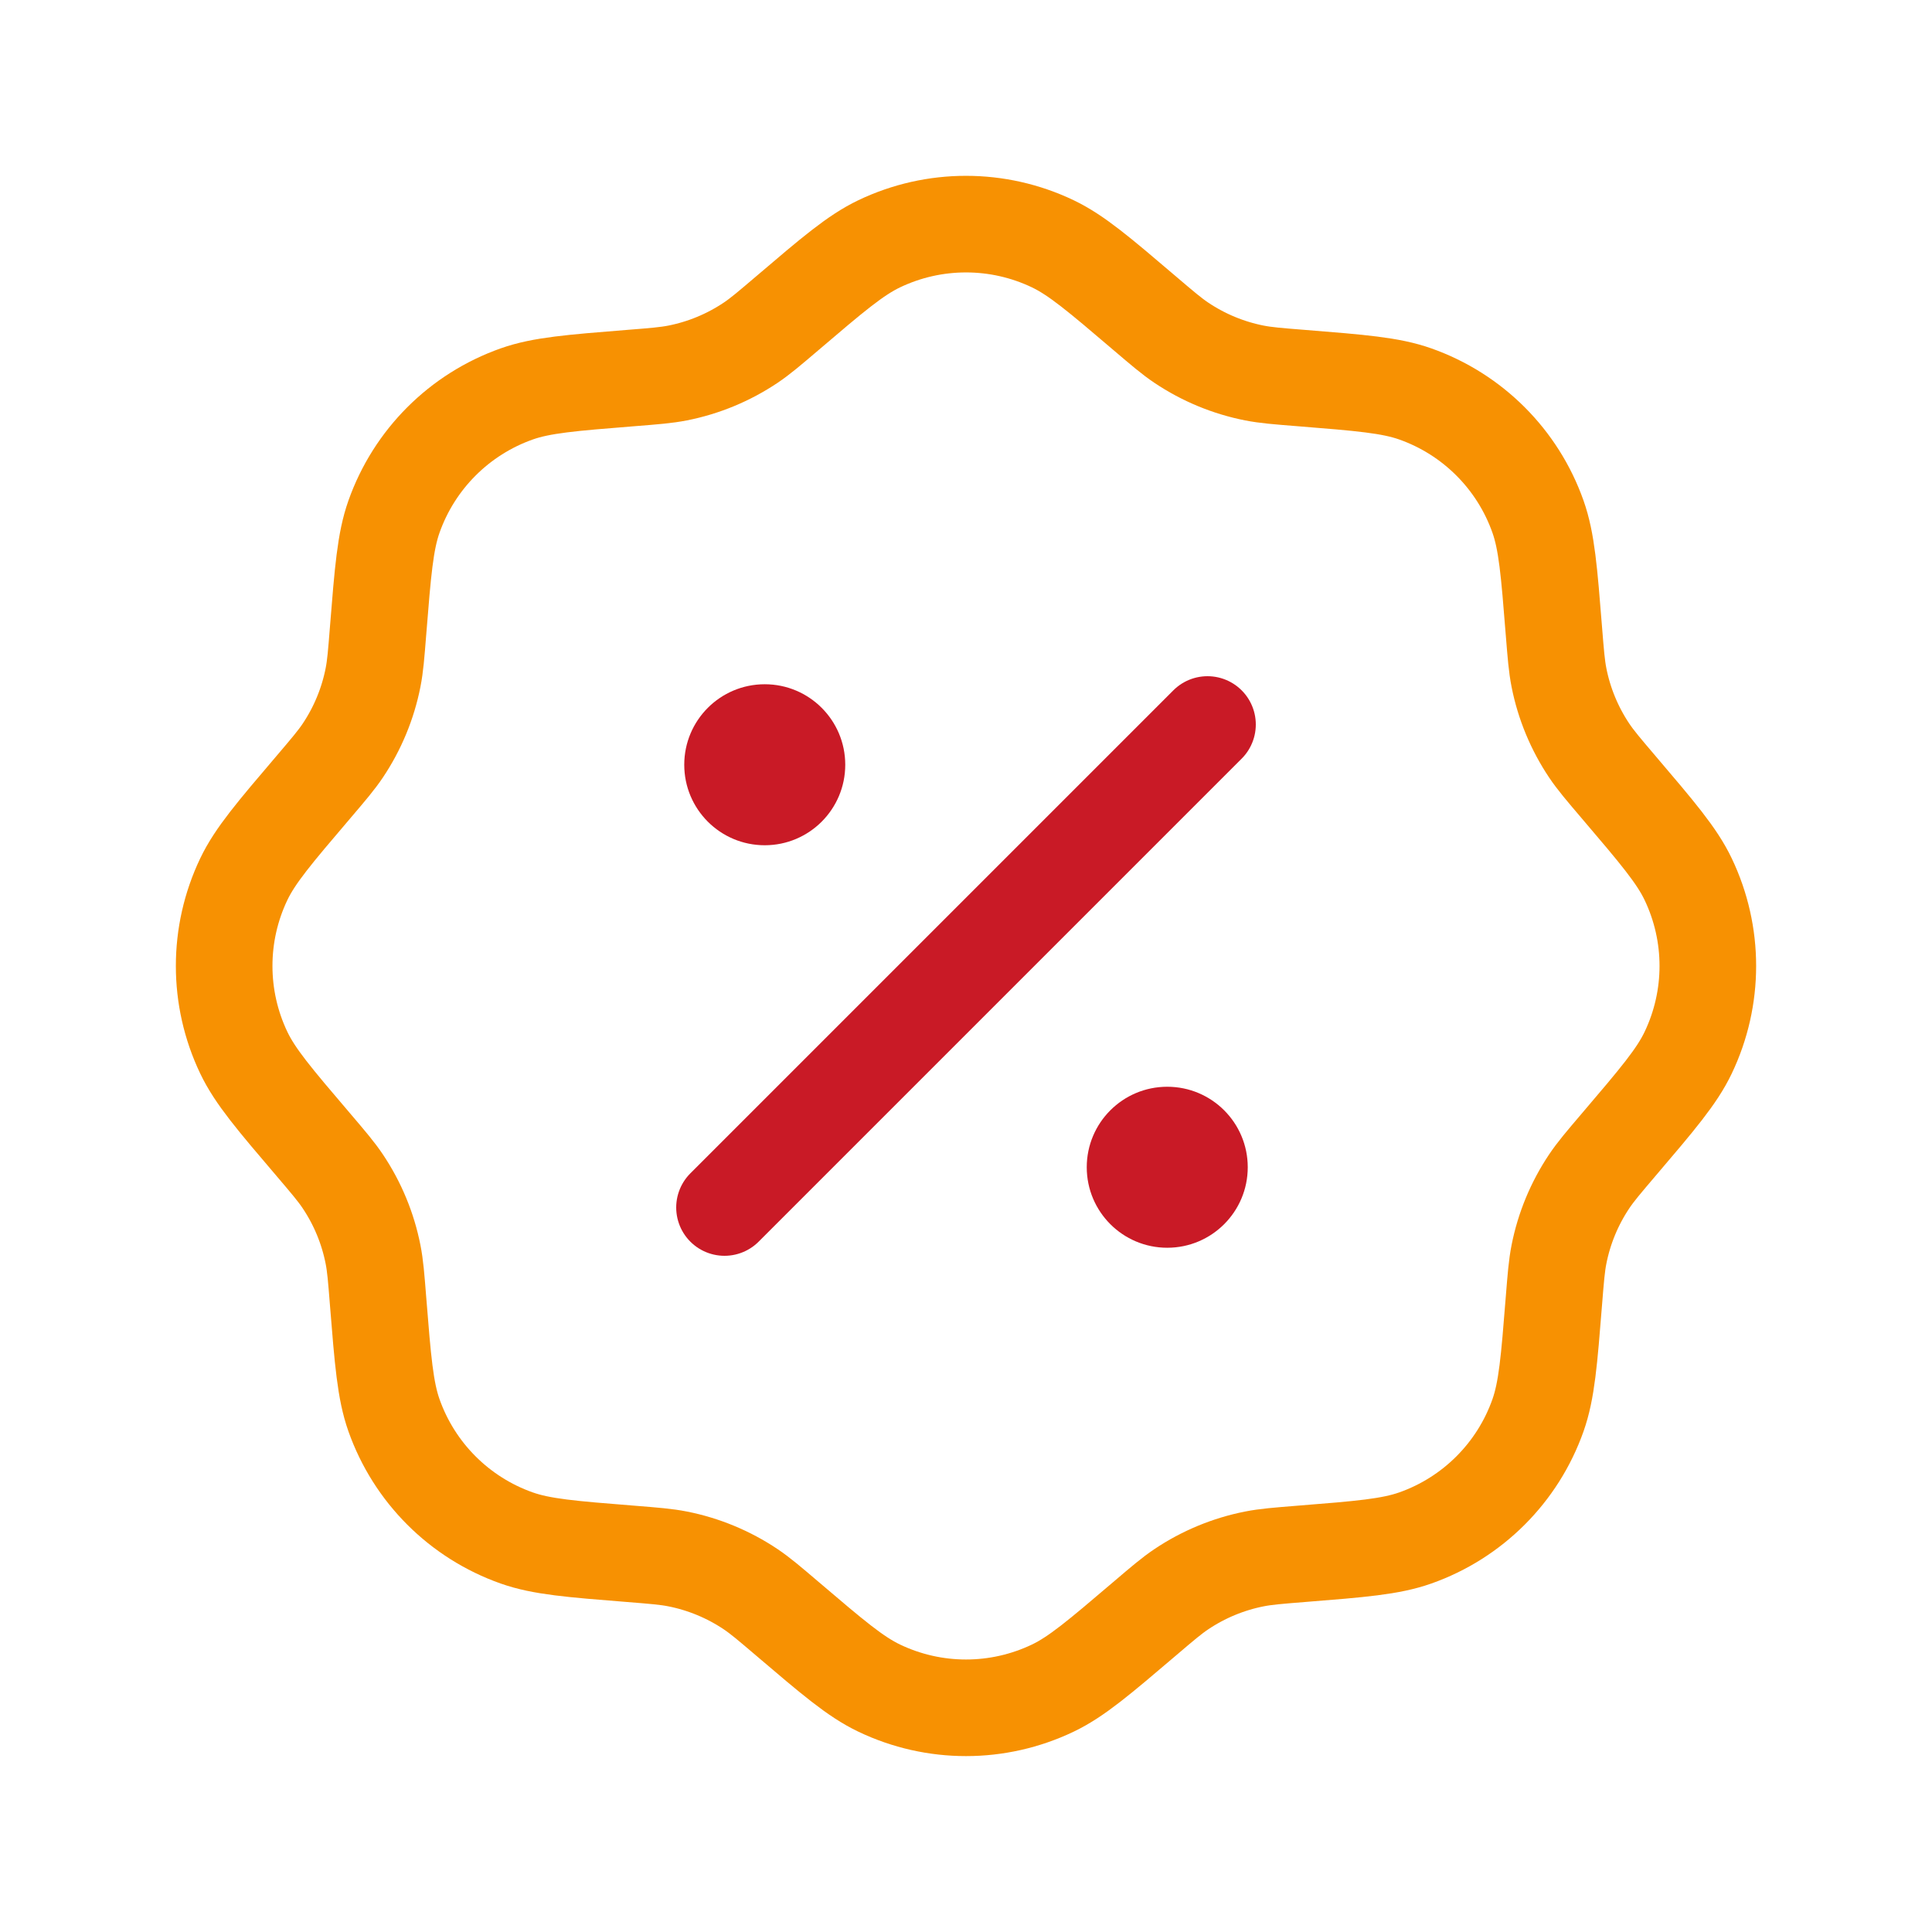
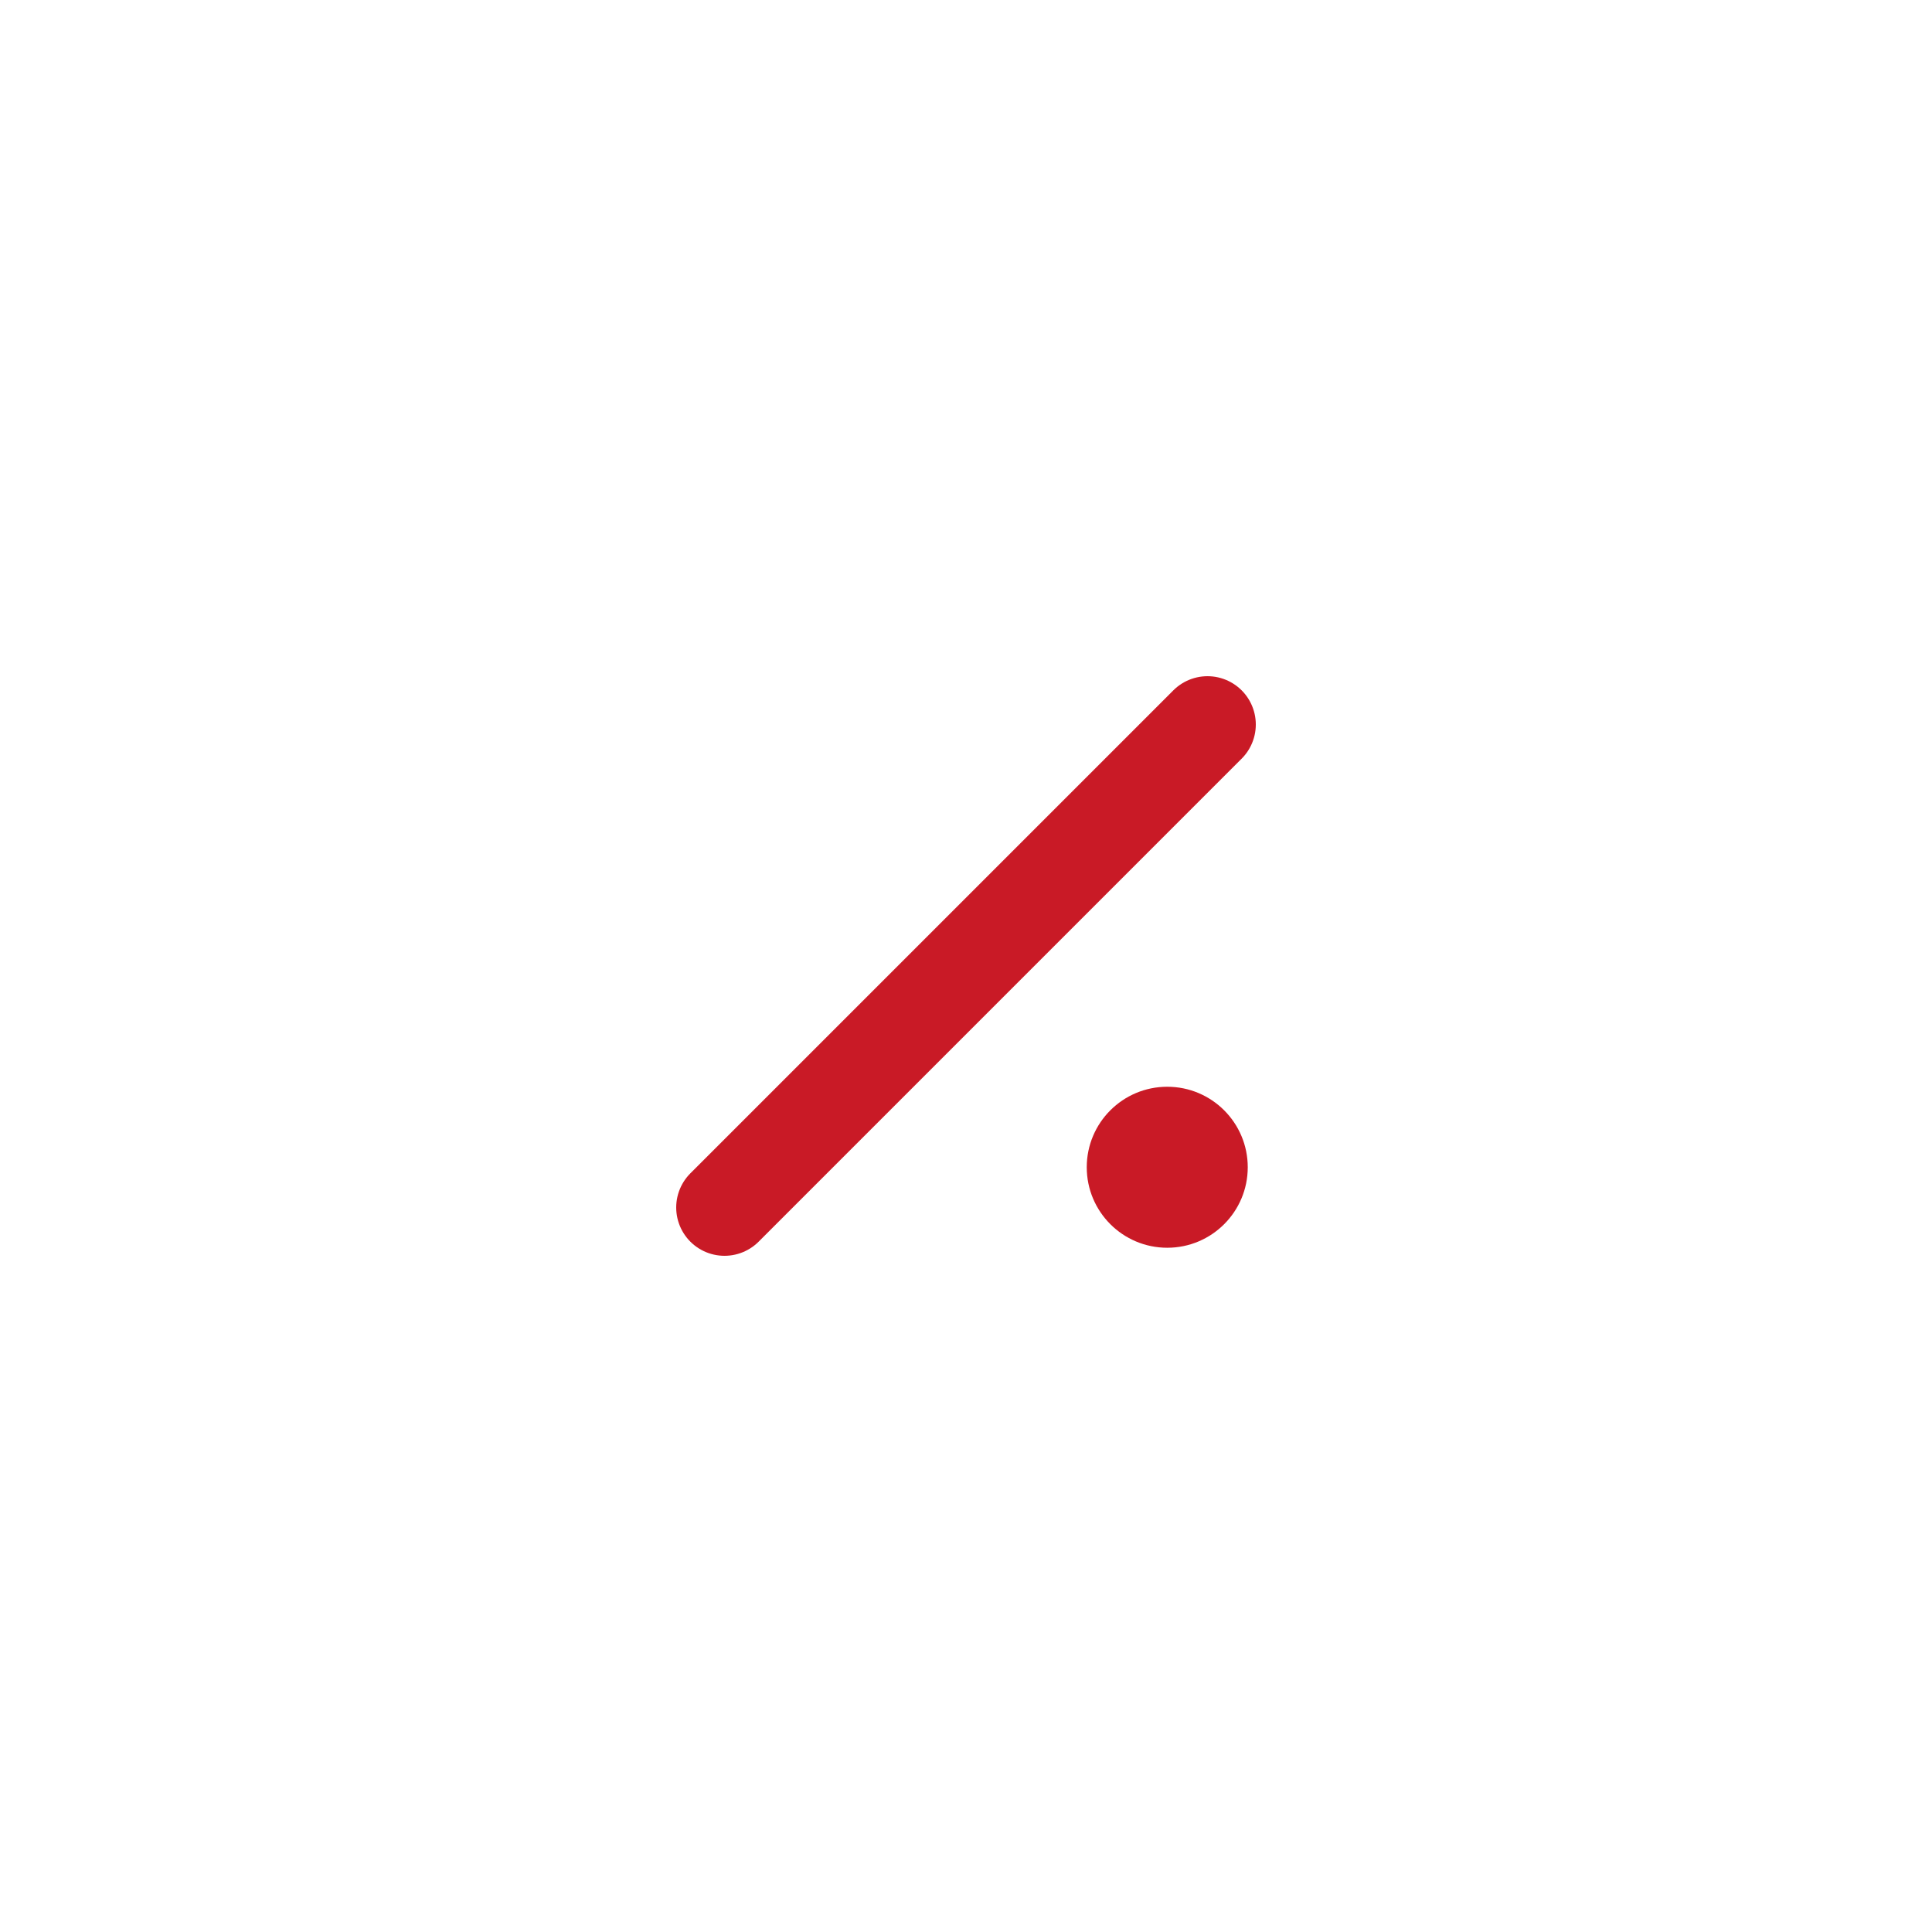
<svg xmlns="http://www.w3.org/2000/svg" width="60" height="60" viewBox="0 0 60 60" fill="none">
-   <path d="M24.453 9.726C25.863 8.524 26.567 7.924 27.305 7.571C29.009 6.757 30.991 6.757 32.695 7.571C33.432 7.924 34.137 8.524 35.547 9.726C36.108 10.204 36.388 10.443 36.688 10.644C37.374 11.104 38.146 11.424 38.957 11.584C39.311 11.653 39.678 11.683 40.413 11.741C42.259 11.889 43.182 11.962 43.953 12.234C45.734 12.864 47.135 14.265 47.764 16.046C48.036 16.816 48.11 17.739 48.257 19.586C48.316 20.32 48.345 20.688 48.415 21.042C48.575 21.853 48.895 22.624 49.355 23.311C49.556 23.61 49.795 23.891 50.273 24.452C51.474 25.862 52.075 26.567 52.427 27.303C53.242 29.008 53.242 30.989 52.427 32.694C52.075 33.431 51.474 34.136 50.273 35.545C49.795 36.106 49.556 36.387 49.355 36.687C48.895 37.373 48.575 38.145 48.415 38.956C48.345 39.31 48.316 39.677 48.257 40.412C48.11 42.258 48.036 43.181 47.764 43.952C47.135 45.733 45.734 47.134 43.953 47.763C43.182 48.035 42.259 48.109 40.413 48.256C39.678 48.315 39.311 48.344 38.957 48.414C38.146 48.574 37.374 48.894 36.688 49.354C36.388 49.555 36.108 49.794 35.547 50.272C34.137 51.473 33.432 52.074 32.695 52.426C30.991 53.241 29.009 53.241 27.305 52.426C26.567 52.074 25.863 51.473 24.453 50.272C23.892 49.794 23.611 49.555 23.312 49.354C22.625 48.894 21.854 48.574 21.043 48.414C20.689 48.344 20.322 48.315 19.587 48.256C17.74 48.109 16.817 48.035 16.047 47.763C14.266 47.134 12.865 45.733 12.235 43.952C11.963 43.181 11.89 42.258 11.742 40.412C11.684 39.677 11.655 39.31 11.585 38.956C11.425 38.145 11.105 37.373 10.645 36.687C10.444 36.387 10.205 36.106 9.727 35.545C8.525 34.136 7.925 33.431 7.572 32.694C6.758 30.989 6.758 29.008 7.572 27.303C7.925 26.567 8.525 25.862 9.727 24.452C10.205 23.891 10.444 23.61 10.645 23.311C11.105 22.624 11.425 21.853 11.585 21.042C11.655 20.688 11.684 20.32 11.742 19.586C11.89 17.739 11.963 16.816 12.235 16.046C12.865 14.265 14.266 12.864 16.047 12.234C16.817 11.962 17.74 11.889 19.587 11.741C20.322 11.683 20.689 11.653 21.043 11.584C21.854 11.424 22.625 11.104 23.312 10.644C23.611 10.443 23.892 10.204 24.453 9.726Z" stroke="#F79102" stroke-width="3" />
  <path d="M22.5 37.5L37.5 22.5" stroke="#C91A26" stroke-width="3" stroke-linecap="round" />
  <path d="M38.75 36.25C38.75 37.631 37.631 38.75 36.25 38.75C34.869 38.75 33.75 37.631 33.75 36.25C33.75 34.869 34.869 33.75 36.25 33.75C37.631 33.75 38.75 34.869 38.75 36.25Z" fill="#C91A26" />
-   <path d="M26.25 23.75C26.25 25.131 25.131 26.25 23.75 26.25C22.369 26.25 21.25 25.131 21.25 23.75C21.25 22.369 22.369 21.25 23.75 21.25C25.131 21.25 26.25 22.369 26.25 23.75Z" fill="#C91A26" />
</svg>